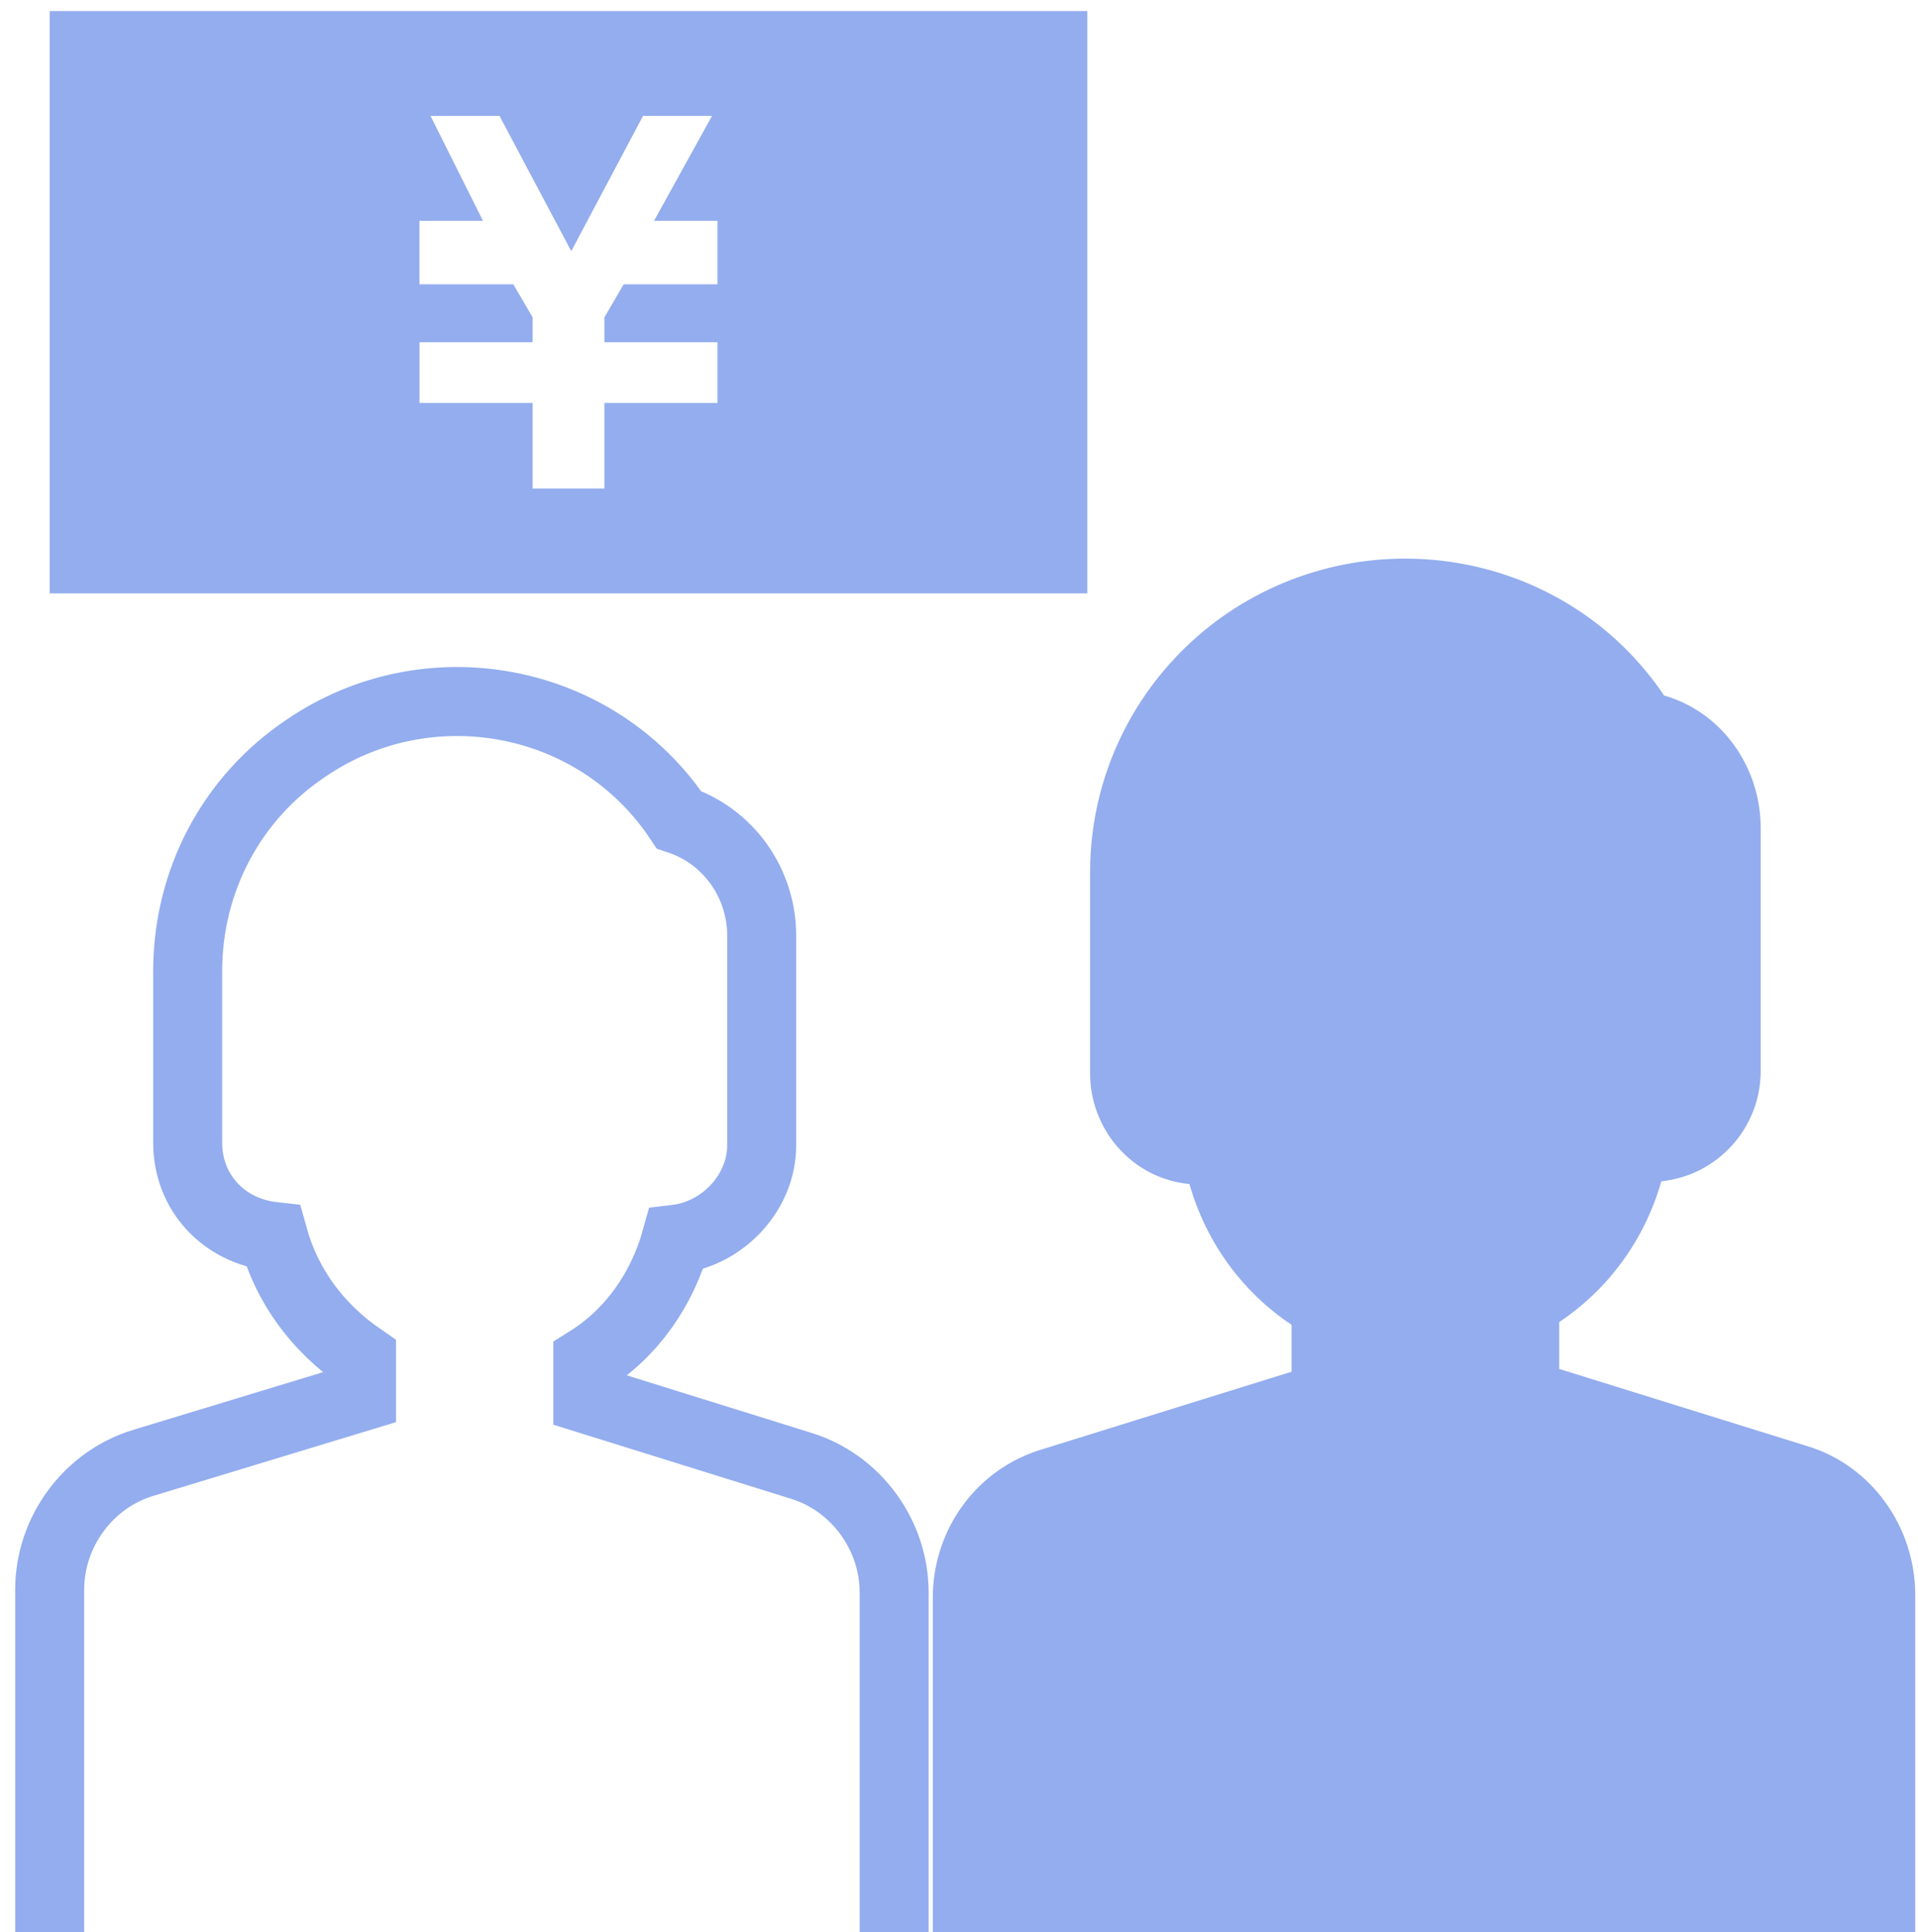
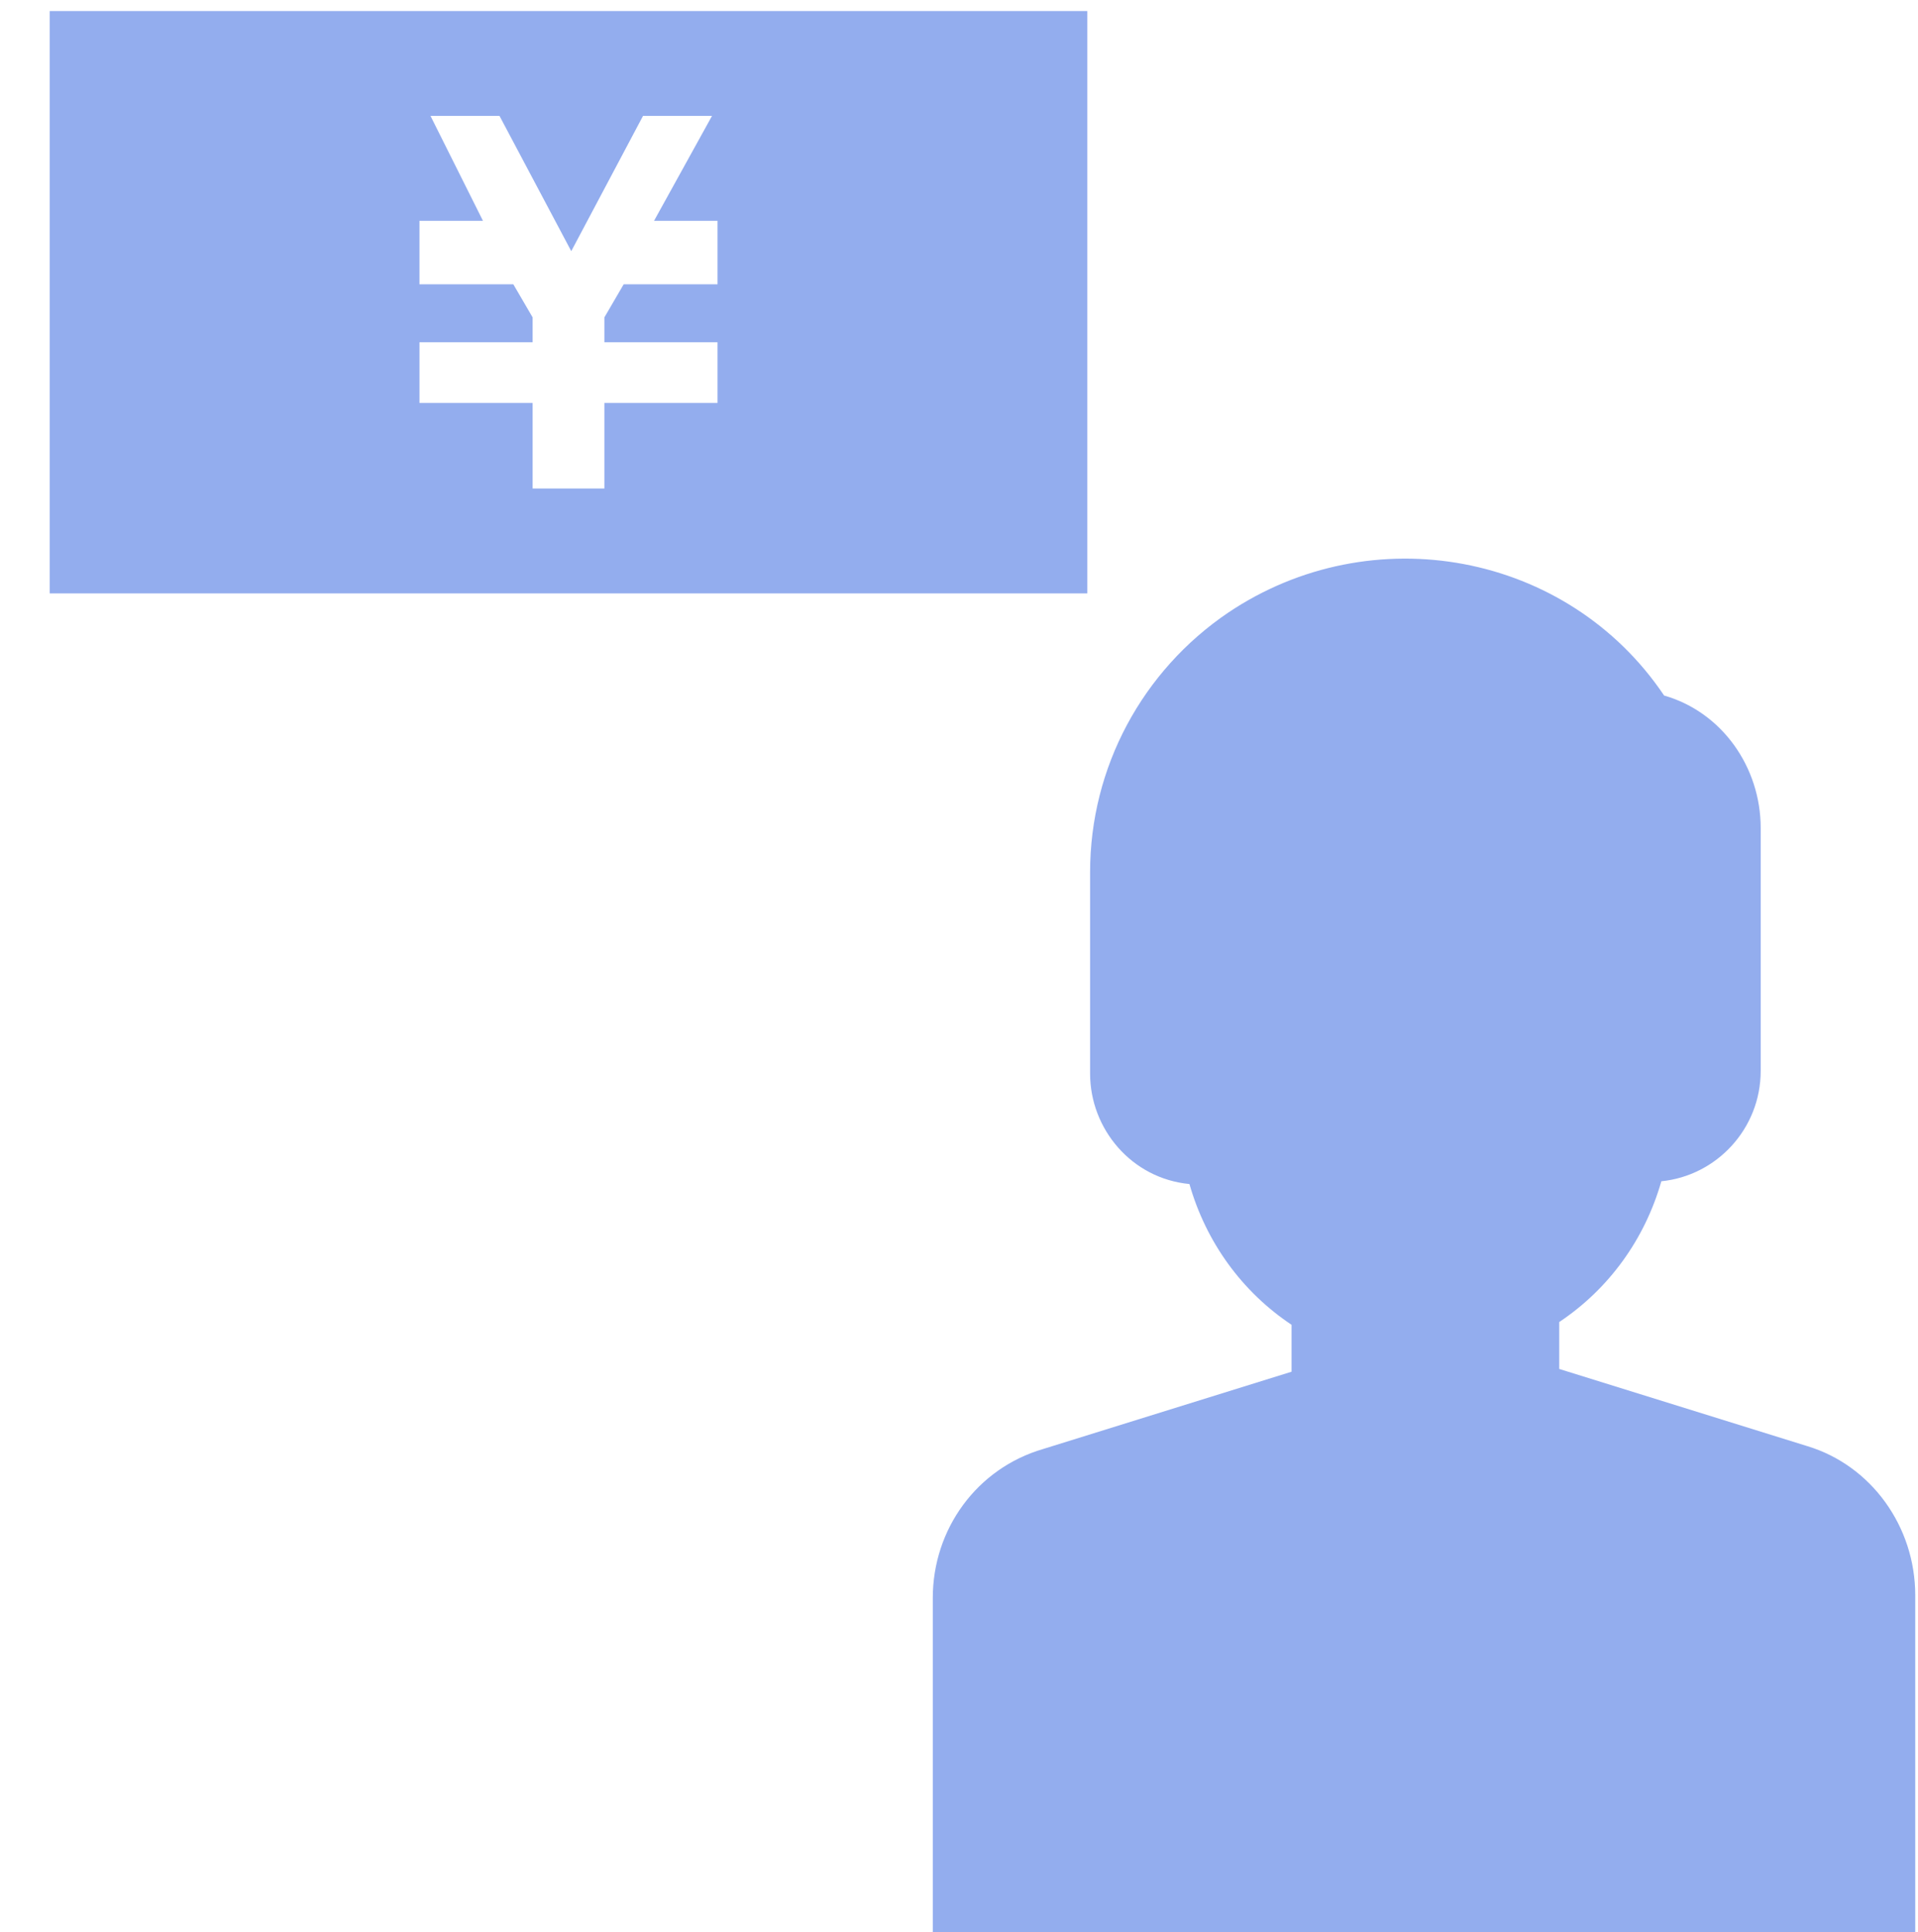
<svg xmlns="http://www.w3.org/2000/svg" version="1.1" id="レイヤー_1" x="0px" y="0px" viewBox="0 0 69.5 70" style="enable-background:new 0 0 69.5 70;" xml:space="preserve">
  <style type="text/css">
	.st0{fill:none;stroke:#93ADEE;stroke-width:2.5;stroke-miterlimit:10;}
	.st1{fill:#93ADEE;}
</style>
  <title>アセット 9</title>
  <g>
    <g id="レイヤー_1-2_8_">
      <g>
-         <path class="st0" d="M32.4,70.4V57.7c0-2.1-1.4-4-3.4-4.6l-7.7-2.4v-1.4c1.6-1,2.7-2.6,3.2-4.4c1.7-0.2,3.1-1.7,3.1-3.4v-7.6     c0-1.9-1.2-3.6-3-4.2c-3-4.5-9.1-5.6-13.5-2.6c-2.7,1.8-4.3,4.8-4.3,8.1v6.2c0,1.8,1.3,3.2,3.1,3.4c0.5,1.8,1.6,3.3,3.2,4.4v1.4     L5.2,53c-2,0.6-3.4,2.5-3.4,4.6v12.7" />
        <path class="st1" d="M65.5,52.4l-9-2.8v-1.7c1.8-1.2,3.1-3,3.7-5.1c2-0.2,3.6-1.9,3.6-4V30c0-2.2-1.4-4.2-3.5-4.8     c-3.5-5.2-10.6-6.5-15.8-3c-3.1,2.1-5,5.6-5,9.4v7.3c0,2,1.5,3.8,3.6,4c0.6,2.1,1.9,3.9,3.7,5.1v1.7l-9,2.8c-2.4,0.7-4,2.9-4,5.4     v12.6h35.6V57.8C69.4,55.3,67.8,53.1,65.5,52.4z" />
        <path class="st1" d="M1.8,0.4v21.1h37.6V0.4H1.8z M26,8.5v1.8h-3.4l-0.7,1.2v0.9H26v2.2h-4.1v3.1h-2.6v-3.1h-4.1v-2.2h4.1v-0.9     l-0.7-1.2h-3.4V8h2.3l-1.9-3.8h2.5l2.6,4.9l2.6-4.9h2.5L23.7,8H26L26,8.5z" />
      </g>
    </g>
  </g>
</svg>